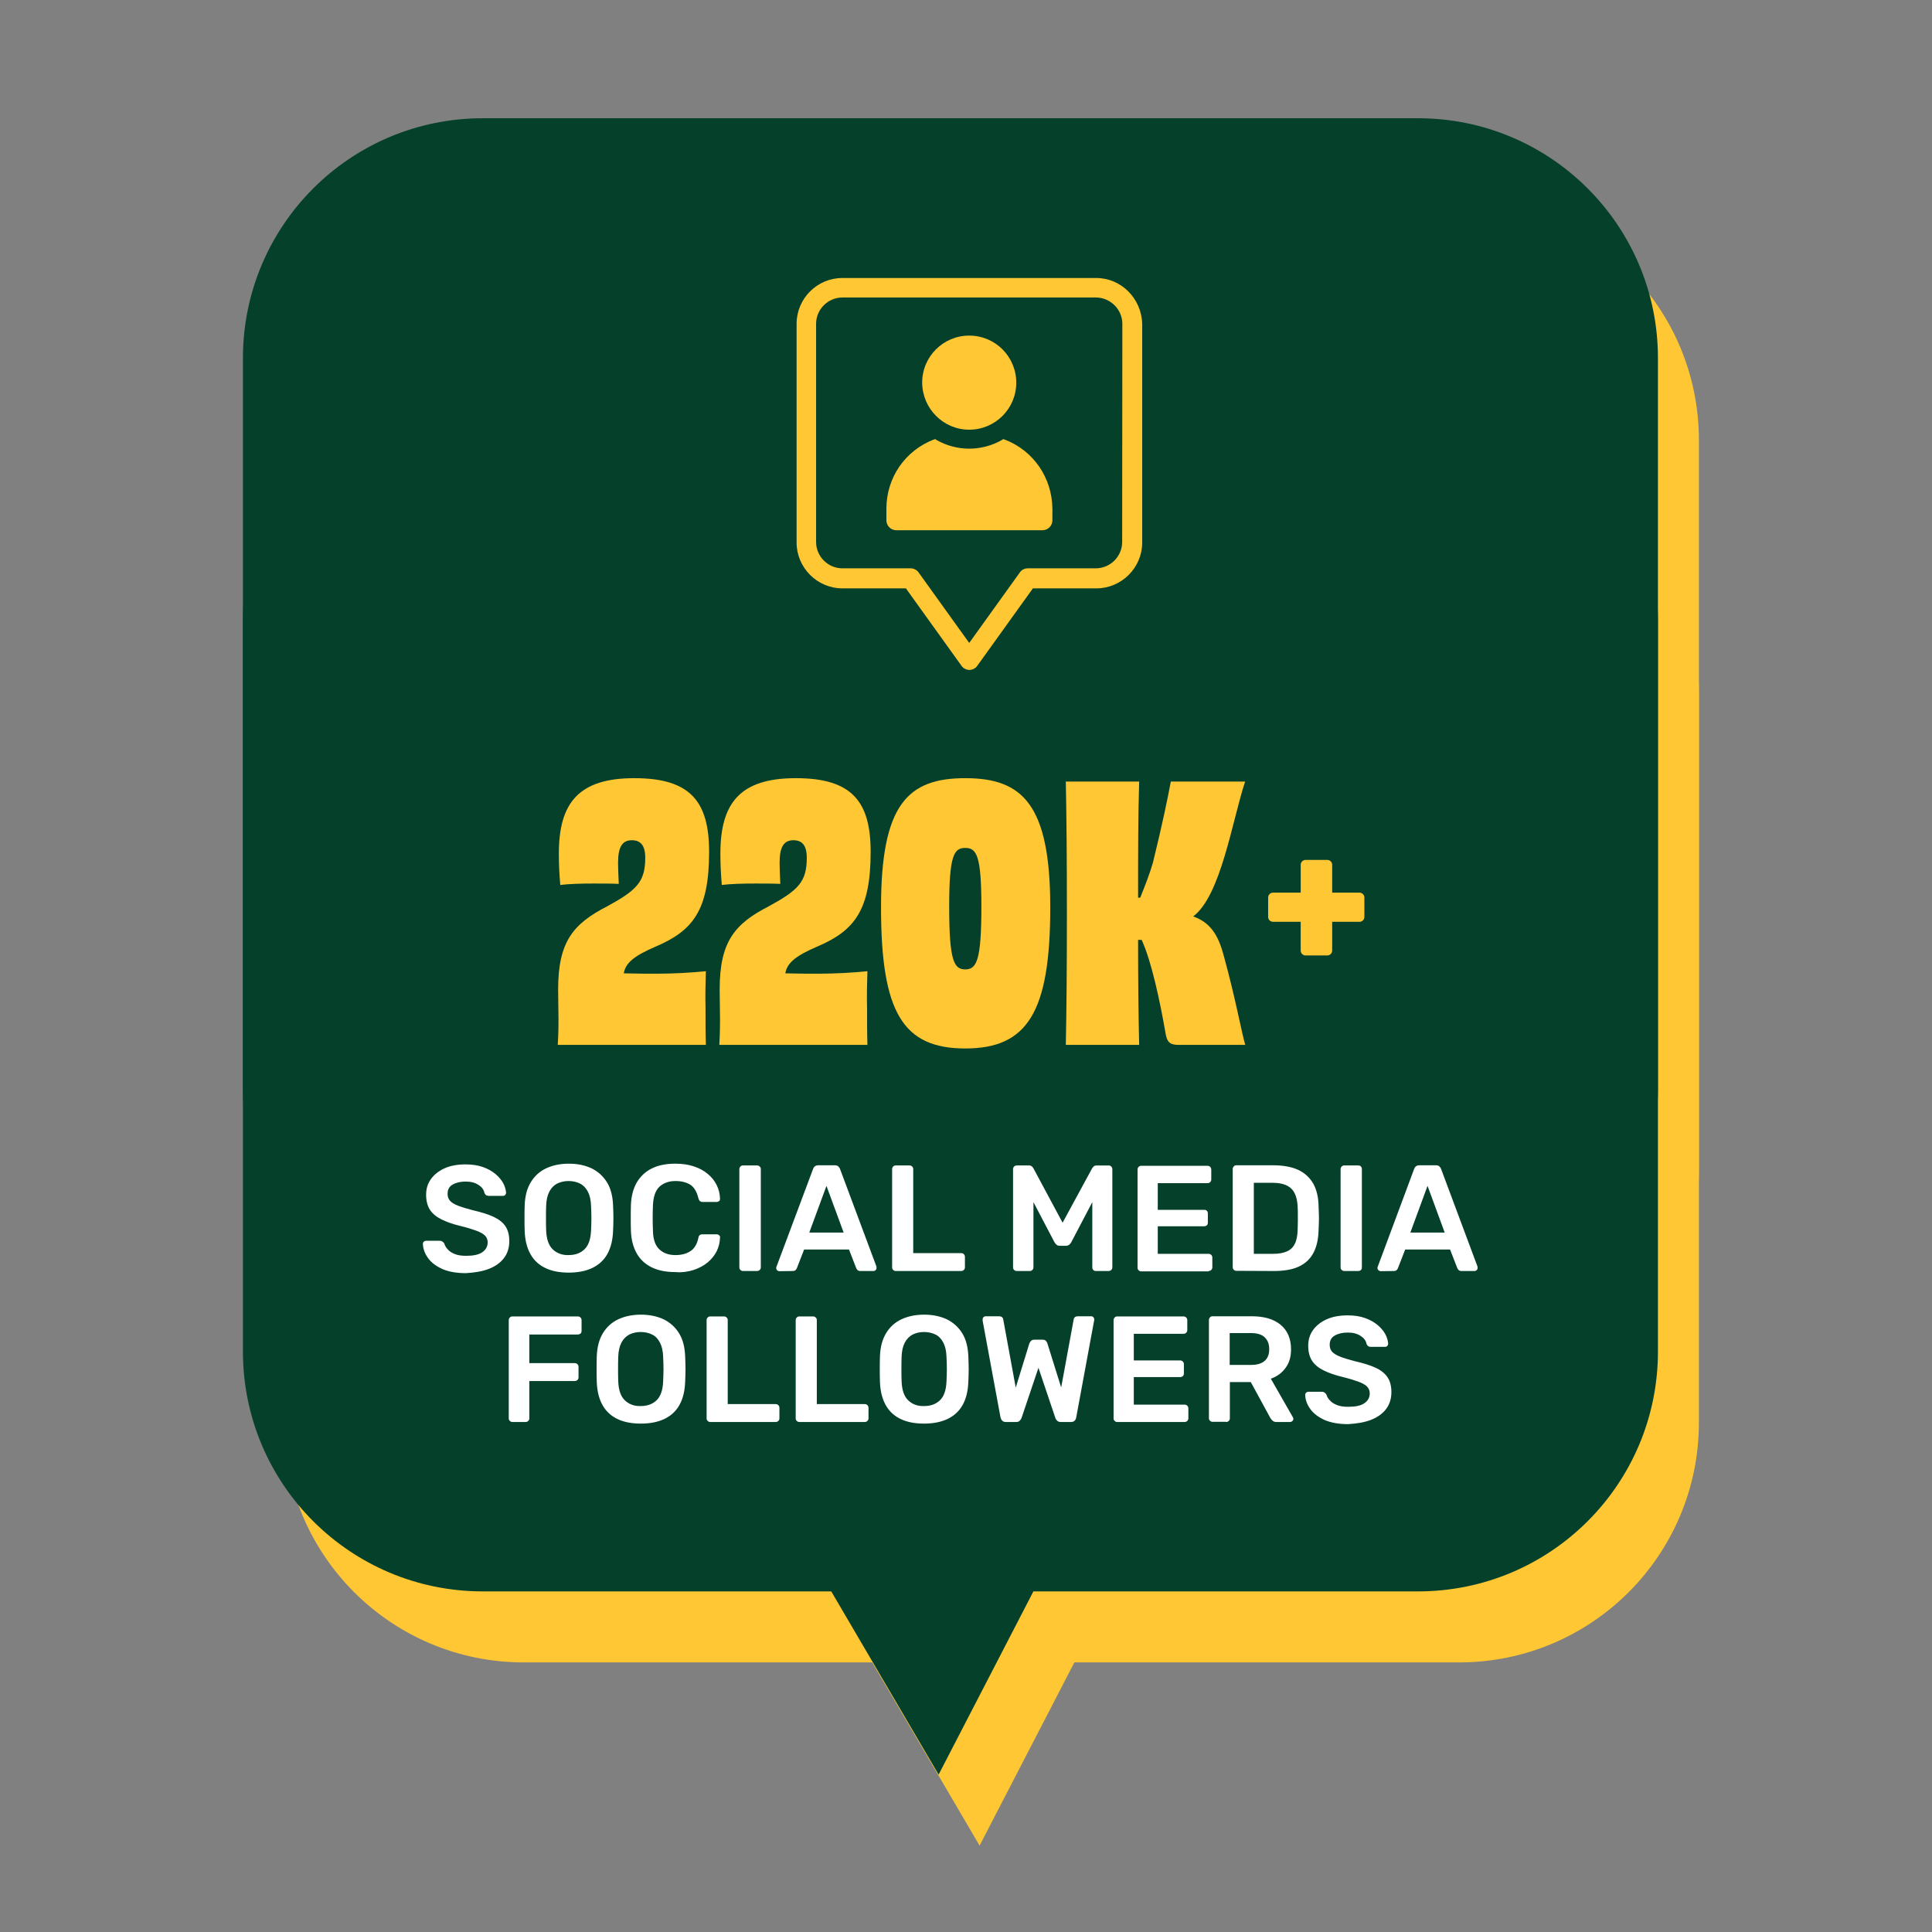
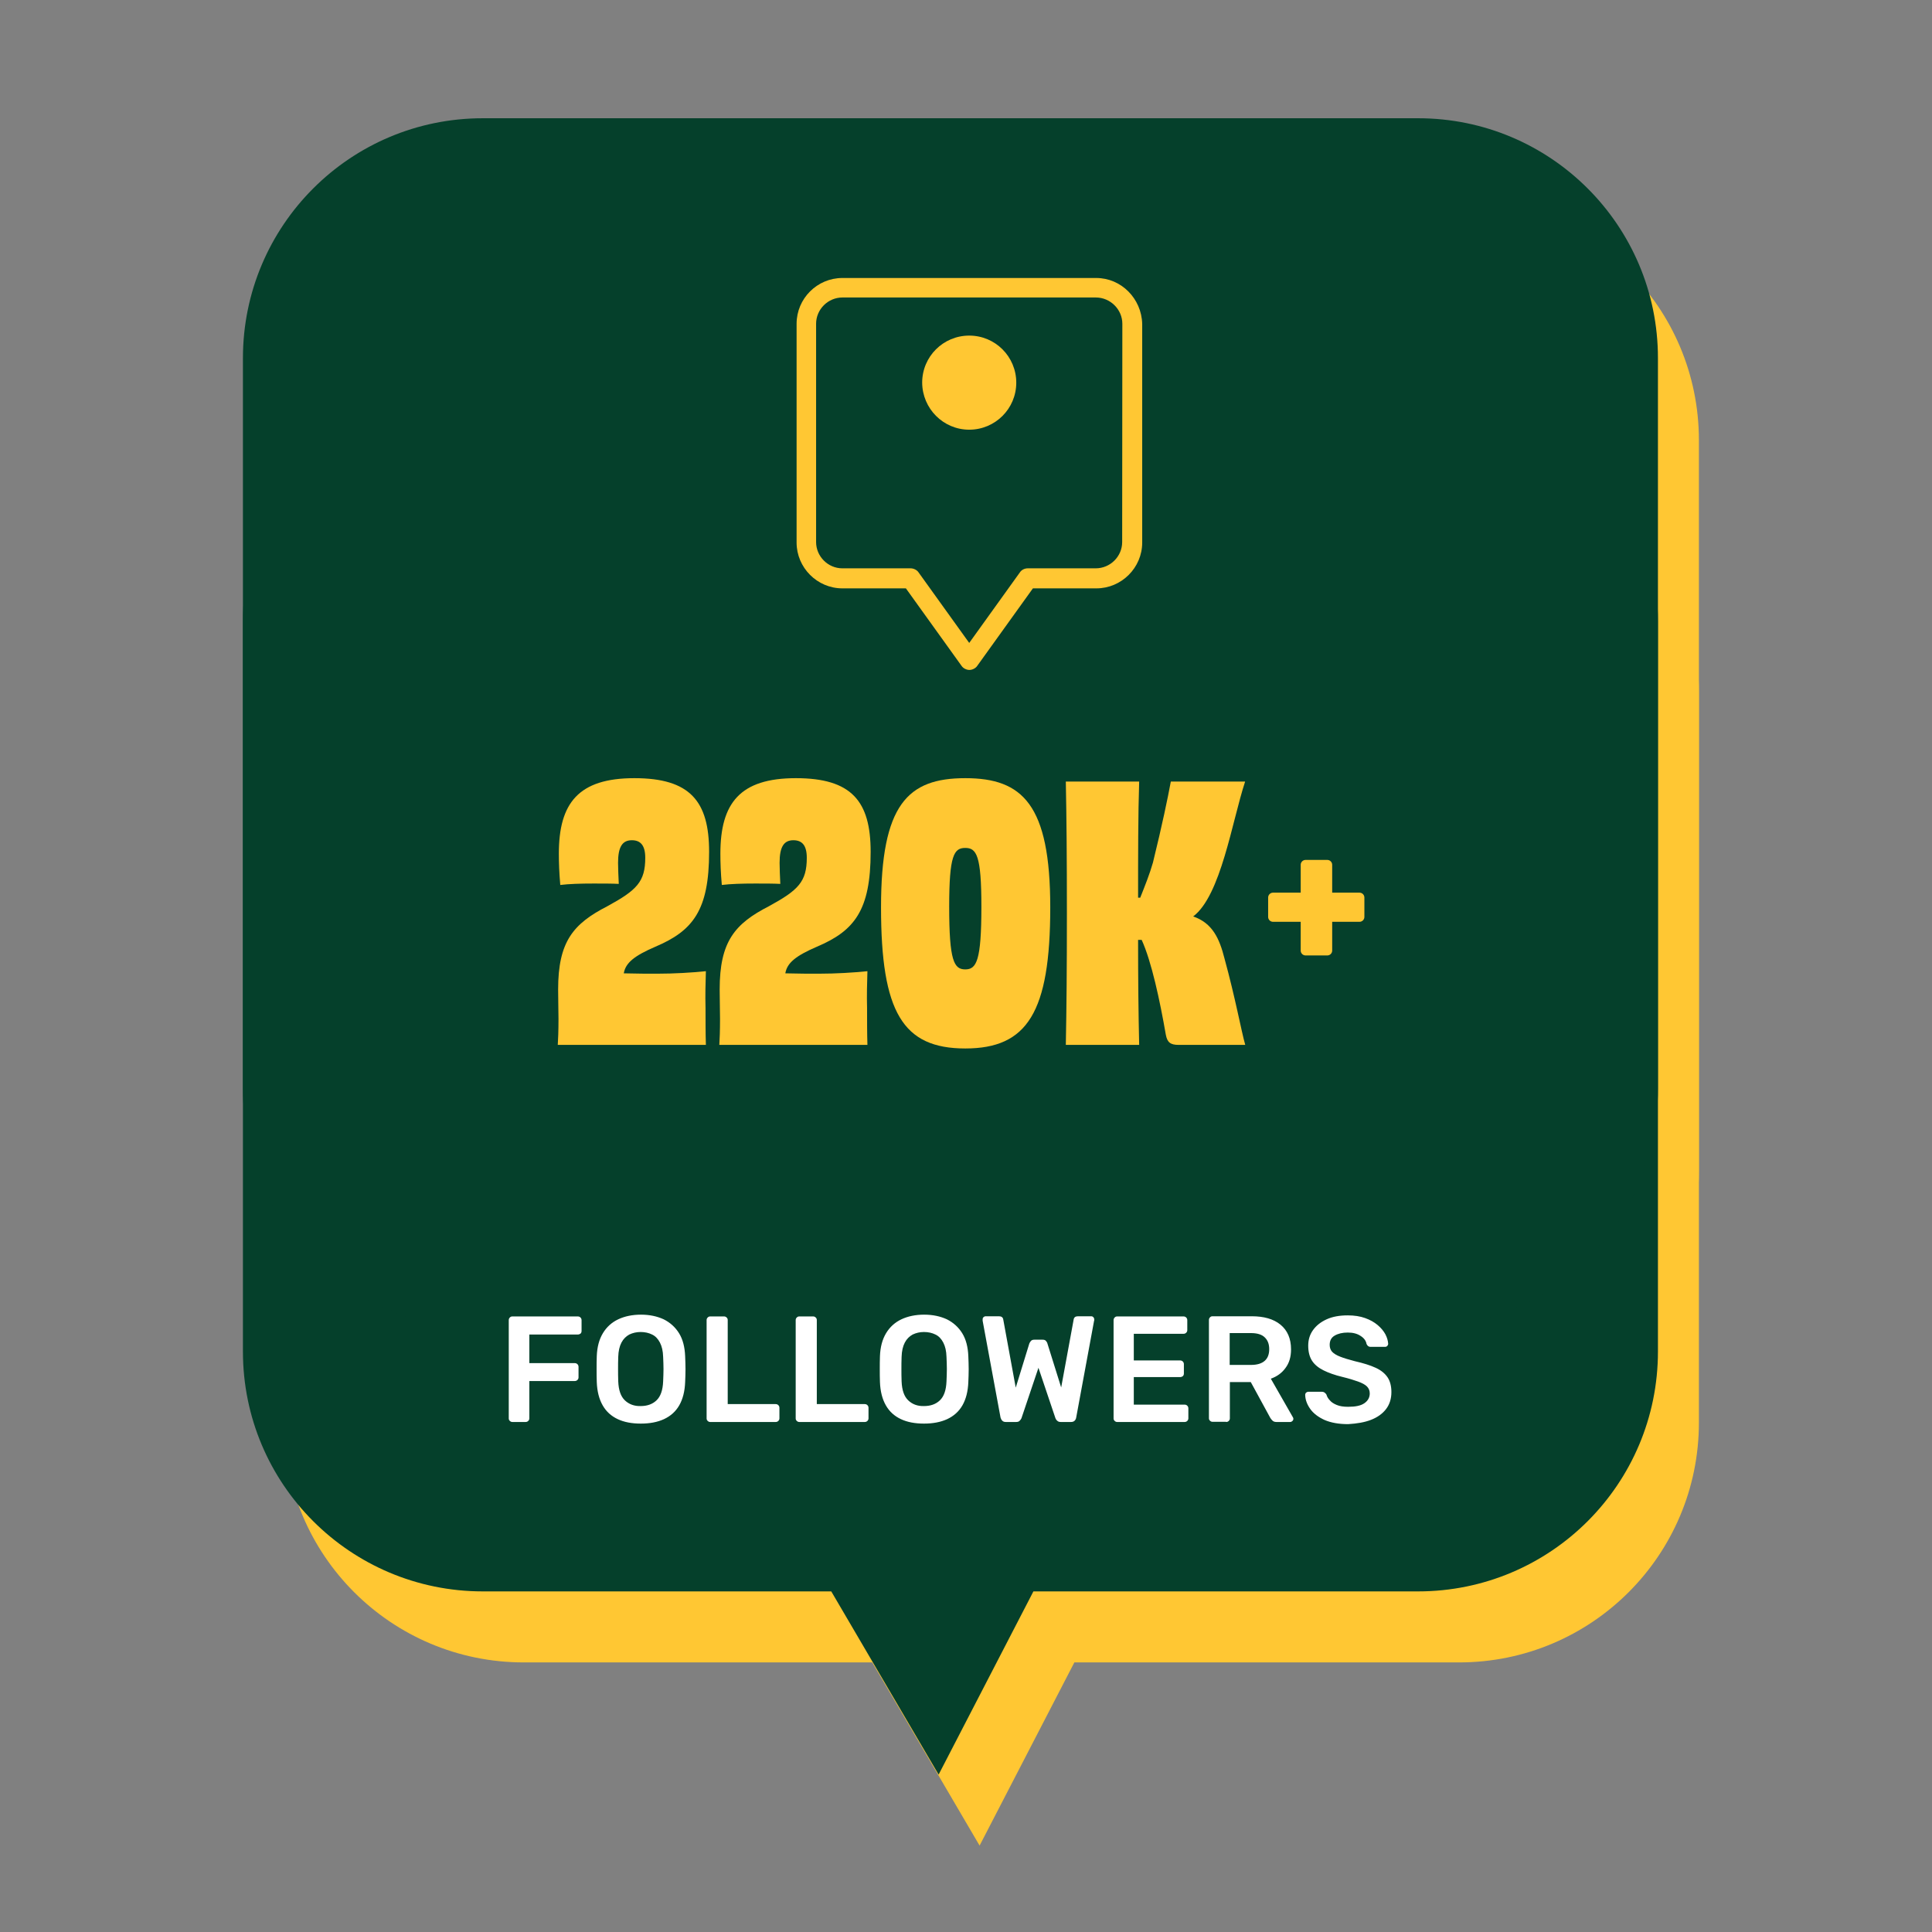
<svg xmlns="http://www.w3.org/2000/svg" id="Layer_1" x="0px" y="0px" viewBox="0 0 1080 1080" style="enable-background:new 0 0 1080 1080;" xml:space="preserve">
  <rect x="0" y="0" width="1080" height="1080" fill="#808080" stroke="none" />
  <style type="text/css">	.st0{fill:#FFC733;}	.st1{fill:#05402B;}	.st2{fill:#FFFFFF;}</style>
  <g>
    <g>
      <path class="st0" d="M547.6,1031.7l80.5-155.6H456.4L547.6,1031.7z M292.8,252.6c-74.1,0-134.1,60-134.1,134.1v408.5   c0,74.1,60,134.1,134.1,134.1h522.8c74.1,0,134.1-60,134.1-134.1V386.7c0-74.1-60-134.1-134.1-134.1H292.8z" />
      <path class="st0" d="M547.6,891.1l80.5-155.6H456.4L547.6,891.1z M292.8,112c-74.1,0-134.1,60-134.1,134.1v408.5   c0,74.1,60,134.1,134.1,134.1h522.8c74.1,0,134.1-60,134.1-134.1V246.1c0-74.1-60-134.1-134.1-134.1H292.8z" />
      <path class="st1" d="M524.7,992l80.5-155.6H433.5L524.7,992z M269.9,212.9c-74.1,0-134.1,60-134.1,134.1v408.5   c0,74.1,60,134.1,134.1,134.1h522.8c74.1,0,134.1-60,134.1-134.1V347c0-74.1-60-134.1-134.1-134.1H269.9z" />
      <path class="st1" d="M524.7,845.3l80.5-155.6H433.5L524.7,845.3z M269.9,66.1c-74.1,0-134.1,60-134.1,134.1v408.5   c0,74.1,60,134.1,134.1,134.1h522.8c74.1,0,134.1-60,134.1-134.1V200.2c0-74.1-60-134.1-134.1-134.1   C792.7,66.1,269.9,66.1,269.9,66.1z" />
      <path class="st2" d="M766.4,793.7c3.6-1.4,6.4-3.4,8.4-6s3-5.8,3-9.5c0-3.3-0.7-6.1-2.1-8.2s-3.6-4-6.7-5.4   c-3-1.4-6.9-2.6-11.7-3.7c-3.4-0.9-6.1-1.7-8.1-2.5c-2.1-0.8-3.5-1.7-4.5-2.7c-0.9-1-1.4-2.3-1.4-3.9c0-2.4,0.9-4.1,2.8-5.2   c1.9-1.1,4.3-1.7,7.3-1.7c2.9,0,5.3,0.6,7.2,1.9c1.9,1.2,3,2.7,3.3,4.5c0.3,0.6,0.6,1,1.1,1.3s0.9,0.3,1.4,0.3h7.8   c0.6,0,1-0.2,1.3-0.5c0.3-0.4,0.5-0.8,0.5-1.2c-0.1-1.7-0.6-3.5-1.6-5.4c-1-1.8-2.4-3.5-4.3-5.1c-1.9-1.6-4.2-2.9-7-3.9   s-6-1.5-9.7-1.5c-4.6,0-8.5,0.7-11.8,2.2s-5.8,3.5-7.6,6s-2.7,5.4-2.7,8.7c0,3.4,0.7,6.2,2.1,8.4s3.6,4,6.4,5.4   c2.8,1.4,6.4,2.7,10.6,3.7c3.7,0.9,6.6,1.8,8.8,2.6s3.9,1.7,4.9,2.7s1.6,2.3,1.6,3.9c0,2.3-1,4.1-3,5.5s-5,2-9.1,2   c-2.5,0-4.6-0.3-6.3-1s-3-1.5-3.9-2.6c-1-1-1.6-2.1-1.9-3.2c-0.3-0.5-0.6-0.8-1-1.1s-0.9-0.5-1.6-0.5h-7.5c-0.5,0-0.9,0.2-1.3,0.5   c-0.3,0.3-0.5,0.8-0.5,1.3c0.1,2.8,1.1,5.4,2.9,7.9c1.8,2.5,4.5,4.5,8,6.1c3.5,1.5,7.9,2.3,13.1,2.3   C758.6,795.8,762.8,795.1,766.4,793.7 M687.4,745.2h11.9c3.5,0,6.1,0.8,7.7,2.4c1.7,1.6,2.5,3.8,2.5,6.6s-0.8,5-2.5,6.5   s-4.2,2.3-7.7,2.3h-11.9V745.2z M685.4,794.9c0.6,0,1.1-0.2,1.5-0.6s0.6-0.9,0.6-1.4v-20.3h11.7l10.9,20c0.3,0.5,0.7,1,1.2,1.5   s1.2,0.8,2.2,0.8h7.7c0.5,0,0.9-0.2,1.2-0.5c0.4-0.3,0.6-0.8,0.6-1.3c0-0.3-0.1-0.6-0.3-0.9l-12.3-21.5c3.4-1.2,6.2-3.2,8.2-6   c2.1-2.8,3.1-6.2,3.1-10.4c0-6-2-10.6-5.9-13.8s-9.3-4.7-16.1-4.7h-21.9c-0.6,0-1,0.2-1.4,0.6s-0.6,0.9-0.6,1.5v54.9   c0,0.6,0.2,1,0.6,1.4s0.9,0.6,1.4,0.6h7.6V794.9z M662.2,794.9c0.6,0,1.1-0.2,1.5-0.6c0.4-0.4,0.6-0.9,0.6-1.4v-5.6   c0-0.6-0.2-1.1-0.6-1.5c-0.4-0.4-0.9-0.6-1.5-0.6h-28.4v-15.4h25.9c0.6,0,1.1-0.2,1.5-0.5c0.4-0.4,0.6-0.9,0.6-1.5v-5.2   c0-0.6-0.2-1.1-0.6-1.5c-0.4-0.4-0.9-0.6-1.5-0.6h-25.9v-14.9h27.8c0.6,0,1.1-0.2,1.5-0.6c0.4-0.4,0.6-0.9,0.6-1.4V738   c0-0.6-0.2-1.1-0.6-1.5s-0.9-0.6-1.5-0.6h-37.1c-0.6,0-1,0.2-1.4,0.6c-0.4,0.4-0.6,0.9-0.6,1.5v54.9c0,0.6,0.2,1,0.6,1.4   c0.4,0.4,0.9,0.6,1.4,0.6H662.2z M568,794.9c0.9,0,1.6-0.2,2-0.7c0.5-0.5,0.8-0.9,1-1.4l9.5-28.2l9.5,28.2c0.2,0.5,0.5,1,1,1.4   c0.5,0.5,1.1,0.7,2,0.7h5.7c0.8,0,1.5-0.2,2-0.7s0.8-1.1,0.9-1.8l10-54.1c0.1-0.2,0.1-0.3,0.1-0.4v-0.3c0-0.5-0.2-0.9-0.5-1.3   c-0.3-0.3-0.7-0.5-1.2-0.5h-7.4c-1.4,0-2.2,0.6-2.4,1.7l-7,38.1l-7.7-24.6c-0.1-0.5-0.4-0.9-0.8-1.4c-0.4-0.5-1-0.7-1.9-0.7h-4.6   c-0.8,0-1.5,0.2-1.9,0.7s-0.7,0.9-0.9,1.4l-7.6,24.7l-7-38.2c-0.2-1.1-1-1.7-2.4-1.7H551c-0.5,0-0.9,0.2-1.2,0.5   c-0.4,0.3-0.5,0.8-0.5,1.3c0,0.1,0,0.1,0,0.3c0,0.1,0,0.3,0,0.4l10,54.1c0.2,0.7,0.5,1.3,1,1.8s1.1,0.7,2,0.7H568z M507.7,782.8   c-2.3-2.2-3.5-5.7-3.7-10.6c-0.1-2.5-0.1-4.8-0.1-6.9c0-2.1,0-4.4,0.1-6.8c0.1-3.3,0.7-5.9,1.8-8c1.1-2.1,2.6-3.5,4.4-4.5   c1.9-0.9,4-1.4,6.3-1.4c2.4,0,4.6,0.5,6.4,1.4c1.9,0.9,3.3,2.4,4.4,4.5c1.1,2.1,1.7,4.7,1.8,8c0.1,2.4,0.2,4.7,0.2,6.8   s-0.1,4.4-0.2,6.9c-0.2,4.9-1.4,8.4-3.7,10.6c-2.3,2.2-5.3,3.2-8.9,3.2C512.9,786.1,510,785,507.7,782.8 M529.5,793.3   c3.6-1.7,6.5-4.2,8.5-7.7s3.1-7.8,3.3-13c0.1-2.4,0.2-4.8,0.2-7.2s-0.1-4.8-0.2-7.3c-0.2-5.1-1.3-9.4-3.4-12.8s-5-6-8.6-7.8   c-3.7-1.7-7.9-2.6-12.7-2.6s-9.1,0.9-12.7,2.6c-3.6,1.7-6.5,4.3-8.6,7.8s-3.2,7.7-3.4,12.8c-0.1,2.5-0.1,4.9-0.1,7.3   s0,4.8,0.1,7.2c0.2,5.2,1.3,9.5,3.3,13s4.8,6,8.4,7.7s7.9,2.5,12.9,2.5C521.5,795.8,525.8,795,529.5,793.3 M483.4,794.9   c0.6,0,1.1-0.2,1.5-0.6c0.4-0.4,0.6-0.9,0.6-1.4V787c0-0.6-0.2-1.1-0.6-1.5s-0.9-0.6-1.5-0.6h-26.8v-47c0-0.6-0.2-1-0.6-1.4   s-0.9-0.6-1.4-0.6h-7.8c-0.6,0-1,0.2-1.4,0.6c-0.4,0.4-0.6,0.9-0.6,1.4v55c0,0.6,0.2,1,0.6,1.4s0.9,0.6,1.4,0.6H483.4z    M433.6,794.9c0.6,0,1.1-0.2,1.5-0.6c0.4-0.4,0.6-0.9,0.6-1.4V787c0-0.6-0.2-1.1-0.6-1.5s-0.9-0.6-1.5-0.6h-26.8v-47   c0-0.6-0.2-1-0.6-1.4s-0.9-0.6-1.4-0.6H397c-0.6,0-1,0.2-1.4,0.6s-0.6,0.9-0.6,1.4v55c0,0.6,0.2,1,0.6,1.4s0.9,0.6,1.4,0.6H433.6z    M349.3,782.8c-2.3-2.2-3.5-5.7-3.7-10.6c-0.1-2.5-0.1-4.8-0.1-6.9c0-2.1,0-4.4,0.1-6.8c0.1-3.3,0.7-5.9,1.8-8s2.6-3.5,4.4-4.5   c1.9-0.9,4-1.4,6.3-1.4c2.4,0,4.6,0.5,6.4,1.4c1.9,0.9,3.3,2.4,4.4,4.5s1.7,4.7,1.8,8c0.1,2.4,0.2,4.7,0.2,6.8s-0.1,4.4-0.2,6.9   c-0.2,4.9-1.4,8.4-3.7,10.6c-2.3,2.2-5.3,3.2-8.9,3.2C354.6,786.1,351.6,785,349.3,782.8 M371.2,793.3c3.6-1.7,6.5-4.2,8.5-7.7   s3.1-7.8,3.3-13c0.1-2.4,0.2-4.8,0.2-7.2s-0.1-4.8-0.2-7.3c-0.2-5.1-1.3-9.4-3.4-12.8s-5-6-8.6-7.8c-3.7-1.7-7.9-2.6-12.7-2.6   s-9.1,0.9-12.7,2.6c-3.6,1.7-6.5,4.3-8.6,7.8s-3.2,7.7-3.4,12.8c-0.1,2.5-0.1,4.9-0.1,7.3s0,4.8,0.1,7.2c0.2,5.2,1.3,9.5,3.3,13   s4.8,6,8.4,7.7s7.9,2.5,12.9,2.5C363.2,795.8,367.5,795,371.2,793.3 M293.8,794.9c0.6,0,1.1-0.2,1.5-0.6s0.6-0.9,0.6-1.4V772h25.4   c0.6,0,1.1-0.2,1.5-0.6c0.4-0.4,0.6-0.9,0.6-1.4v-5.9c0-0.6-0.2-1.1-0.6-1.5s-0.9-0.6-1.5-0.6h-25.4v-16H323   c0.6,0,1.1-0.2,1.5-0.5s0.6-0.9,0.6-1.5v-6c0-0.6-0.2-1.1-0.6-1.5s-0.9-0.6-1.5-0.6h-36.6c-0.6,0-1,0.2-1.4,0.6   c-0.4,0.4-0.6,0.9-0.6,1.5v54.9c0,0.6,0.2,1,0.6,1.4s0.9,0.6,1.4,0.6H293.8z" />
-       <path class="st2" d="M798,662.9l9.6,26.1h-19.2L798,662.9z M779.1,710.5c0.8,0,1.4-0.2,1.7-0.6c0.4-0.4,0.6-0.7,0.7-1.1l4-10.3   h25.1l4,10.3c0.1,0.3,0.4,0.7,0.7,1.1c0.4,0.4,0.9,0.6,1.7,0.6h7.3c0.5,0,0.8-0.2,1.2-0.5c0.3-0.3,0.5-0.8,0.5-1.3   c0-0.2,0-0.5-0.1-0.8l-20.3-54.4c-0.2-0.6-0.6-1.1-1-1.5s-1.1-0.6-1.9-0.6h-9.2c-0.8,0-1.5,0.2-2,0.6s-0.8,0.9-1,1.5L770.2,708   c-0.1,0.3-0.2,0.5-0.2,0.8c0,0.5,0.2,0.9,0.6,1.3c0.4,0.3,0.8,0.5,1.2,0.5L779.1,710.5L779.1,710.5z M759.3,710.5   c0.6,0,1.1-0.2,1.5-0.6c0.4-0.4,0.5-0.9,0.5-1.4v-55c0-0.6-0.2-1-0.5-1.4c-0.4-0.4-0.9-0.6-1.5-0.6h-7.9c-0.6,0-1,0.2-1.4,0.6   c-0.4,0.4-0.6,0.9-0.6,1.4v55c0,0.6,0.2,1,0.6,1.4c0.4,0.4,0.9,0.6,1.4,0.6H759.3z M700.9,661.2h10.5c4.8,0,8.3,1.1,10.5,3.3   s3.3,5.6,3.5,10.2c0.1,1.6,0.1,3.1,0.1,4.3c0,1.3,0,2.5,0,3.8s-0.1,2.7-0.1,4.4c-0.1,3.3-0.5,5.9-1.5,7.9c-0.9,2-2.4,3.5-4.4,4.4   s-4.5,1.4-7.7,1.4h-10.9L700.9,661.2L700.9,661.2z M712.2,710.5c5.6,0,10.3-0.8,13.9-2.5c3.6-1.7,6.3-4.2,8.1-7.6   c1.8-3.4,2.8-7.7,2.9-12.9c0.1-2.4,0.2-4.6,0.2-6.5s-0.1-4.1-0.2-6.6c-0.1-5-1-9.1-2.9-12.6c-1.9-3.4-4.7-6-8.4-7.8   c-3.7-1.7-8.4-2.6-14.1-2.6h-20.6c-0.6,0-1,0.2-1.4,0.6c-0.4,0.4-0.6,0.9-0.6,1.5v54.9c0,0.6,0.2,1,0.6,1.4   c0.4,0.4,0.9,0.6,1.4,0.6L712.2,710.5L712.2,710.5z M675.6,710.5c0.6,0,1.1-0.2,1.5-0.6c0.4-0.4,0.6-0.9,0.6-1.4V703   c0-0.6-0.2-1.1-0.6-1.5c-0.4-0.4-0.9-0.6-1.5-0.6h-28.4v-15.4h25.9c0.6,0,1.1-0.2,1.5-0.5s0.6-0.9,0.6-1.5v-5.2   c0-0.6-0.2-1.1-0.6-1.5c-0.4-0.4-0.9-0.5-1.5-0.5h-25.9v-14.9H675c0.6,0,1.1-0.2,1.5-0.6c0.4-0.4,0.6-0.9,0.6-1.4v-5.6   c0-0.6-0.2-1.1-0.6-1.5c-0.4-0.4-0.9-0.6-1.5-0.6h-37.1c-0.6,0-1,0.2-1.4,0.6c-0.4,0.4-0.6,0.9-0.6,1.5v54.9c0,0.6,0.2,1,0.6,1.4   c0.4,0.4,0.9,0.6,1.4,0.6h37.7V710.5z M575.7,710.5c0.6,0,1-0.2,1.4-0.6c0.4-0.4,0.6-0.9,0.6-1.4V672l11.8,22.5   c0.3,0.5,0.6,0.9,1.1,1.3c0.4,0.4,1,0.6,1.8,0.6h3.5c0.7,0,1.3-0.2,1.8-0.6c0.5-0.4,0.8-0.8,1.1-1.3l11.8-22.5v36.5   c0,0.6,0.2,1,0.5,1.4c0.4,0.4,0.9,0.6,1.5,0.6h7.1c0.6,0,1.1-0.2,1.5-0.6c0.4-0.4,0.6-0.9,0.6-1.4v-54.9c0-0.6-0.2-1.1-0.6-1.5   c-0.4-0.4-0.9-0.6-1.5-0.6h-6.6c-0.8,0-1.4,0.2-1.8,0.6c-0.4,0.4-0.6,0.8-0.8,1L594,683.5l-16.3-30.4c-0.1-0.2-0.4-0.6-0.8-1   c-0.4-0.4-1-0.6-1.8-0.6h-6.7c-0.6,0-1.1,0.2-1.5,0.6c-0.4,0.4-0.6,0.9-0.6,1.5v54.9c0,0.6,0.2,1,0.6,1.4c0.4,0.4,0.9,0.6,1.5,0.6   H575.7z M537.3,710.5c0.6,0,1.1-0.2,1.5-0.6c0.4-0.4,0.6-0.9,0.6-1.4v-5.9c0-0.6-0.2-1.1-0.6-1.5c-0.4-0.4-0.9-0.6-1.5-0.6h-26.8   v-47c0-0.6-0.2-1-0.6-1.4s-0.9-0.6-1.4-0.6h-7.8c-0.6,0-1,0.2-1.4,0.6c-0.4,0.4-0.6,0.9-0.6,1.4v55c0,0.6,0.2,1,0.6,1.4   s0.9,0.6,1.4,0.6H537.3z M462,662.9l9.6,26.1h-19.2L462,662.9z M443.1,710.5c0.8,0,1.4-0.2,1.7-0.6c0.4-0.4,0.6-0.7,0.7-1.1   l4-10.3h25.1l4,10.3c0.1,0.3,0.3,0.7,0.7,1.1c0.4,0.4,0.9,0.6,1.7,0.6h7.3c0.5,0,0.8-0.2,1.2-0.5c0.3-0.3,0.5-0.8,0.5-1.3   c0-0.2,0-0.5-0.1-0.8l-20.3-54.4c-0.2-0.6-0.6-1.1-1-1.5c-0.5-0.4-1.1-0.6-1.9-0.6h-9.2c-0.8,0-1.5,0.2-2,0.6s-0.8,0.9-1,1.5   L434.1,708c-0.1,0.3-0.2,0.5-0.2,0.8c0,0.5,0.2,0.9,0.5,1.3c0.4,0.3,0.8,0.5,1.2,0.5L443.1,710.5L443.1,710.5z M423.2,710.5   c0.6,0,1.1-0.2,1.5-0.6c0.4-0.4,0.6-0.9,0.6-1.4v-55c0-0.6-0.2-1-0.6-1.4s-0.9-0.6-1.5-0.6h-7.9c-0.6,0-1,0.2-1.4,0.6   c-0.4,0.4-0.6,0.9-0.6,1.4v55c0,0.6,0.2,1,0.6,1.4s0.9,0.6,1.4,0.6H423.2z M387.8,709.9c3-1,5.6-2.4,7.8-4.2   c2.1-1.8,3.8-3.8,5-6.2s1.8-4.9,1.9-7.7c0.1-0.5-0.1-0.9-0.5-1.3c-0.4-0.3-0.8-0.5-1.3-0.5h-8c-0.6,0-1.1,0.1-1.5,0.4   c-0.4,0.3-0.7,0.8-0.8,1.6c-0.8,3.7-2.4,6.2-4.6,7.5c-2.2,1.4-5,2.1-8.2,2.1c-3.8,0-6.8-1.1-9-3.2c-2.3-2.1-3.5-5.6-3.6-10.4   c-0.2-4.8-0.2-9.6,0-14.2c0.2-4.8,1.4-8.3,3.6-10.4c2.3-2.1,5.3-3.2,9-3.2c3.3,0,6,0.7,8.2,2c2.2,1.4,3.7,3.9,4.6,7.6   c0.2,0.7,0.5,1.3,0.8,1.6c0.4,0.3,0.9,0.5,1.5,0.5h8c0.5,0,0.9-0.2,1.3-0.5s0.5-0.8,0.5-1.3c-0.1-2.8-0.7-5.3-1.9-7.7   c-1.2-2.4-2.8-4.4-5-6.2c-2.1-1.8-4.7-3.2-7.8-4.2c-3-1-6.5-1.5-10.3-1.5c-5.2,0-9.6,0.9-13.2,2.7s-6.4,4.5-8.4,7.9   c-1.9,3.4-3,7.5-3.2,12.2c-0.1,2.4-0.1,5-0.1,7.6s0,5.1,0.1,7.4c0.2,4.8,1.3,8.9,3.2,12.3c1.9,3.4,4.7,6,8.3,7.8   c3.6,1.8,8.1,2.7,13.3,2.7C381.3,711.4,384.7,710.9,387.8,709.9 M309,698.4c-2.3-2.2-3.5-5.7-3.7-10.6c-0.1-2.5-0.1-4.8-0.1-6.9   c0-2.1,0-4.4,0.1-6.8c0.1-3.3,0.7-5.9,1.8-8c1.1-2.1,2.6-3.6,4.4-4.5c1.9-0.9,4-1.4,6.3-1.4c2.4,0,4.6,0.5,6.4,1.4   s3.3,2.4,4.4,4.5s1.7,4.7,1.8,8c0.1,2.4,0.2,4.7,0.2,6.8s-0.1,4.4-0.2,6.9c-0.2,4.9-1.4,8.4-3.7,10.6c-2.3,2.2-5.3,3.2-8.9,3.2   C314.3,701.7,311.3,700.6,309,698.4 M330.9,708.9c3.6-1.7,6.5-4.2,8.5-7.7s3.1-7.8,3.3-13c0.1-2.4,0.2-4.8,0.2-7.2   s-0.1-4.8-0.2-7.3c-0.2-5.1-1.3-9.4-3.4-12.8c-2.1-3.4-5-6-8.6-7.8c-3.7-1.7-7.9-2.6-12.7-2.6c-4.8,0-9.1,0.9-12.7,2.6   c-3.6,1.7-6.5,4.3-8.6,7.8c-2.1,3.4-3.2,7.7-3.4,12.8c-0.1,2.5-0.1,4.9-0.1,7.3c0,2.4,0,4.8,0.1,7.2c0.2,5.2,1.3,9.5,3.3,13   s4.8,6,8.4,7.7s7.9,2.5,12.9,2.5S327.2,710.6,330.9,708.9 M273.3,709.3c3.6-1.4,6.4-3.4,8.4-6s3-5.8,3-9.5c0-3.3-0.7-6.1-2.1-8.2   c-1.4-2.2-3.6-3.9-6.7-5.4c-3-1.4-6.9-2.6-11.7-3.7c-3.4-0.9-6.1-1.7-8.1-2.5c-2.1-0.8-3.6-1.7-4.5-2.7s-1.4-2.3-1.4-3.9   c0-2.4,0.9-4.1,2.8-5.2c1.9-1.1,4.3-1.7,7.3-1.7c2.9,0,5.3,0.6,7.2,1.9c1.9,1.2,3,2.7,3.3,4.5c0.3,0.6,0.6,1,1.1,1.3   c0.5,0.2,0.9,0.3,1.4,0.3h7.8c0.6,0,1-0.2,1.3-0.5c0.3-0.4,0.5-0.8,0.5-1.2c-0.1-1.7-0.6-3.5-1.6-5.4c-1-1.8-2.4-3.5-4.3-5.1   s-4.2-2.9-7-3.9s-6-1.5-9.7-1.5c-4.6,0-8.5,0.7-11.8,2.2s-5.8,3.5-7.6,6s-2.7,5.4-2.7,8.7c0,3.4,0.7,6.2,2.1,8.4   c1.4,2.2,3.6,4,6.4,5.4c2.8,1.4,6.4,2.7,10.6,3.7c3.7,0.9,6.6,1.8,8.8,2.6c2.2,0.8,3.9,1.7,4.9,2.7c1.1,1,1.6,2.3,1.6,3.9   c0,2.3-1,4.1-3,5.5s-5,2-9.1,2c-2.5,0-4.6-0.3-6.3-1s-3-1.5-3.9-2.6c-1-1-1.6-2.1-1.9-3.2c-0.3-0.5-0.6-0.8-1-1.1   s-0.9-0.5-1.7-0.5h-7.5c-0.5,0-0.9,0.2-1.3,0.5s-0.5,0.8-0.5,1.3c0.1,2.8,1.1,5.4,2.9,7.9c1.8,2.5,4.5,4.5,8,6.1   c3.5,1.5,7.9,2.3,13.1,2.3C265.5,711.4,269.7,710.7,273.3,709.3" />
      <path class="st0" d="M742,534.1c0.7,0,1.4-0.3,1.9-0.8s0.8-1.2,0.8-1.9v-16.1H760c0.7,0,1.4-0.3,1.9-0.8s0.8-1.2,0.8-1.9v-10.9   c0-0.7-0.3-1.4-0.8-1.9s-1.2-0.8-1.9-0.8h-15.3v-15.6c0-0.7-0.3-1.4-0.8-1.9s-1.2-0.8-1.9-0.8h-12.2c-0.7,0-1.4,0.3-1.9,0.8   s-0.8,1.2-0.8,1.9V499h-15.5c-0.7,0-1.4,0.3-1.9,0.8s-0.8,1.2-0.8,1.9v10.9c0,0.7,0.3,1.4,0.8,1.9s1.2,0.8,1.9,0.8h15.5v16.1   c0,0.7,0.3,1.4,0.8,1.9s1.2,0.8,1.9,0.8H742z" />
      <path class="st0" d="M541.8,240.2c14.5,0,26.3-11.7,26.3-26.3c0-14.5-11.7-26.3-26.3-26.3c-14.5,0-26.3,11.7-26.3,26.3   C515.6,228.4,527.3,240.2,541.8,240.2" />
-       <path class="st0" d="M561.6,245.7l-0.9-0.2L560,246c-11.3,6.4-25.1,6.4-36.4,0l-0.7-0.5l-0.9,0.2c-16.1,6.2-26.5,21.4-26.5,38.7   v6.5c0,3,2.5,5.5,5.5,5.5h81.8c3,0,5.5-2.5,5.5-5.5v-6.5C588.1,267.1,577.8,251.9,561.6,245.7" />
      <path class="st0" d="M627.3,303c0,8.1-6.7,14.7-14.8,14.7h-38c-1.8,0-3.5,0.9-4.4,2.3l-28.3,39.4L513.5,320   c-0.9-1.4-2.8-2.3-4.4-2.3h-38.2c-8.1,0-14.7-6.7-14.7-14.7V181c0-8.1,6.7-14.7,14.7-14.7h141.7c8.1,0,14.8,6.7,14.8,14.7   L627.3,303L627.3,303z M612.8,155.4H470.9c-14.1,0-25.6,11.5-25.6,25.6v122.3c0,14,11.5,25.6,25.6,25.6h35.5l31.1,43.3   c0.9,1.4,2.8,2.3,4.4,2.3c1.6,0,3.5-0.9,4.4-2.3l31.1-43.3h35.5c14,0,25.6-11.5,25.6-25.6V181   C638.1,166.9,626.8,155.4,612.8,155.4" />
    </g>
  </g>
  <g>
    <g>
      <path class="st0" d="M-583.5,1030l80.6-155.7h-171.8L-583.5,1030z M-838.5,250c-74.1,0-134.2,60.1-134.2,134.2v409   c0,74.1,60.1,134.2,134.2,134.2h523.4c74.1,0,134.3-60.1,134.3-134.2v-409c0-74.1-60.1-134.2-134.3-134.2L-838.5,250L-838.5,250z" />
      <path class="st0" d="M-583.5,889.2l80.6-155.7h-171.8L-583.5,889.2z M-838.5,109.2c-74.1,0-134.2,60.1-134.2,134.2v409   c0,74.1,60.1,134.2,134.2,134.2h523.4c74.1,0,134.3-60.1,134.3-134.2v-409c0-74.1-60.1-134.2-134.3-134.2L-838.5,109.2   L-838.5,109.2z" />
-       <path class="st1" d="M-606.4,990.2l80.6-155.7h-171.8L-606.4,990.2z M-861.5,210.2c-74.1,0-134.2,60.1-134.2,134.2v409   c0,74.1,60.1,134.2,134.2,134.2h523.4c74.1,0,134.3-60.1,134.3-134.2v-409c0-74.1-60.1-134.2-134.3-134.2L-861.5,210.2   L-861.5,210.2z" />
      <path class="st1" d="M-606.4,843.3l80.6-155.7h-171.8L-606.4,843.3z M-861.5,63.3c-74.1,0-134.2,60.1-134.2,134.2v409   c0,74.1,60.1,134.2,134.2,134.2h523.4c74.1,0,134.3-60.1,134.3-134.2v-409c0-74.1-60.1-134.2-134.3-134.2   C-338.1,63.3-861.5,63.3-861.5,63.3z" />
-       <path class="st0" d="M-545.8,493.2c-1.1-0.6-2-1.7-2.6-3c-0.6-1.4-1.1-3.1-1.5-5.2c-0.3-2.1-0.5-4.7-0.5-7.7s0.2-5.4,0.6-7.3   c0.4-1.9,0.9-3.5,1.6-4.7c0.6-1.3,1.5-2.2,2.6-2.8c1.1-0.6,2.4-0.9,4-0.9c1.4,0,2.6,0.3,3.7,0.9c1,0.6,1.9,1.5,2.6,2.8   c0.7,1.3,1.2,2.9,1.5,4.7c0.3,1.9,0.5,4.3,0.5,7.3s-0.2,5.5-0.5,7.7c-0.3,2.1-0.8,3.9-1.5,5.2c-0.6,1.4-1.5,2.4-2.6,3s-2.4,1-4,1   S-544.7,493.9-545.8,493.2 M-498.9,454.1c-1.5-5-4.1-9-7.8-12.2c-3.7-3.2-8.3-5.5-13.9-7.1c-5.6-1.5-12.6-2.3-21-2.3   c-8.5,0-15.7,0.7-21.5,2.2s-10.4,3.8-13.9,7.1c-3.4,3.2-6,7.3-7.6,12.3s-2.4,10.7-2.4,17.2c0,6,0.4,11,1.3,15.2   c0.8,4.2,2.3,7.8,4.3,10.7c2,2.9,4.7,5.2,8,6.9c2.7,1.3,6,2.3,9.9,2.9s8,1.1,12.4,1.4l-13.2-5.8v9.1l13.2-4.8   c-3,0.1-5.8,0.3-8.5,0.6c-2.7,0.3-5.2,0.6-7.5,1.1s-4.2,1.1-5.9,1.8c-3.6,1.4-6.5,3.4-8.5,6c-2.1,2.6-3.5,5.9-4.4,9.8   c-0.8,3.9-1.3,8.6-1.3,14.1c0,7.1,0.8,13.3,2.5,18.5s4.3,9.6,7.9,13c3.5,3.4,8.2,6,14.1,7.8c5.8,1.8,12.9,2.7,21.1,2.7   c8.3,0,15.2-0.9,20.9-2.7s10.3-4.4,14-7.8c3.6-3.4,6.2-7.7,7.9-12.9c1.6-5.2,2.4-11.3,2.4-18.4c0-5.4-0.4-10.1-1.1-14.1   c-0.7-3.9-2.1-7.2-4.1-9.9c-2-2.6-4.9-4.7-8.8-6.1c-1.5-0.8-3.5-1.3-5.8-1.6c-2.3-0.3-4.8-0.7-7.6-1.1c-2.7-0.4-5.6-0.6-8.7-0.8   l13,4.8v-9.1l-13,5.8c4.4-0.3,8.5-0.7,12.4-1.4c3.9-0.6,7.2-1.6,9.9-2.9c3.5-1.8,6.2-4.1,8.1-6.9s3.3-6.3,4.2-10.7   c0.8-4.3,1.3-9.3,1.3-15C-496.7,464.9-497.4,459.1-498.9,454.1 M-546,551.1c-1.1-0.5-2-1.3-2.7-2.6s-1.2-3-1.5-5.1   s-0.5-4.6-0.5-7.3c0-3.1,0.2-5.7,0.5-7.8s0.8-3.8,1.5-5s1.7-2.1,2.8-2.6c1.2-0.5,2.5-0.8,4.1-0.8c1.7,0,3.1,0.3,4.2,0.8   c1.1,0.5,2,1.4,2.7,2.6c0.7,1.2,1.2,2.9,1.6,5c0.3,2.1,0.5,4.7,0.5,7.8c0,2.7-0.1,5.1-0.4,7.3c-0.3,2.1-0.8,3.8-1.5,5.1   s-1.7,2.2-2.8,2.6c-1.2,0.5-2.6,0.7-4.3,0.7S-544.9,551.5-546,551.1 M-627.9,538.6c-3,3.9-4.5,10-4.5,18.2   c0,8.4,1.5,14.6,4.4,18.7c2.9,4.1,7.5,6.1,13.7,6.1c5.9,0,10.4-2,13.4-6.1s4.5-10.3,4.5-18.7c0-8.3-1.5-14.4-4.6-18.2   c-3-3.9-7.5-5.8-13.3-5.8C-620.4,532.8-624.9,534.7-627.9,538.6 M-641.1,510.7c-1-4.5-2.6-8.2-4.8-11.1c-2.2-2.8-5.2-5-9-6.6   c-3.8-1.5-8.6-2.3-14.4-2.3c-4.9,0-9.1,0.8-12.5,2.3s-6.1,4-8,7.3s-3.4,7.5-4.3,12.7l4.3-10.3l-3.7-1.2v10.9   c0.5-3.2,0.9-6.1,1.2-8.7s0.5-5.2,0.6-8c0.1-2.7,0.3-5.5,0.4-8.5c-0.1-4.1,0-7.6,0.5-10.5c0.5-2.8,1.1-5.1,1.9-6.8   c0.8-1.7,1.9-2.9,3.1-3.7c1.2-0.8,2.6-1.2,4-1.2c1.8,0,3.3,0.5,4.5,1.6c1.2,1,2,2.6,2.5,4.6s0.8,4.6,0.8,7.7v1.5v1.8   c0,0.6-0.1,1.2-0.2,1.5c1.3-0.1,2.8-0.2,4.7-0.3c1.8-0.1,3.8-0.1,5.9-0.1h6.1c3.4,0,6.6,0,9.7,0.1c3.1,0.1,5.7,0.2,7.9,0.3   c0.1-1.8,0.2-3.6,0.2-5.4V473c0-5.8-0.5-10.9-1.4-15.3s-2.4-8.2-4.4-11.4c-2-3.2-4.7-5.8-8-7.8s-7.3-3.5-12-4.5   s-10.2-1.5-16.4-1.5c-7.6,0-14.1,0.8-19.5,2.3s-9.8,4-13.4,7.4c-3.6,3.4-6.3,7.8-8.3,13.5c-2,5.6-3.4,12.5-4.3,20.5   c-0.8,8.1-1.3,17.7-1.3,28.8c0,14.7,0.8,27.1,2.3,37c1.6,10,4.1,17.8,7.7,23.6c3.6,5.8,8.3,9.9,14.2,12.4s13.1,3.8,21.8,3.8   c7.9,0,14.6-0.9,20.1-2.8c5.5-1.9,10-5,13.5-9.3s6-9.9,7.5-16.8c1.5-6.9,2.2-15.4,2.2-25.8C-639.6,520.7-640.1,515.2-641.1,510.7    M-678.1,513.5c1.1,1,1.9,2.7,2.4,5.2s0.8,6.1,0.8,10.8c0,5-0.2,9.1-0.7,12.3s-1.3,5.4-2.5,6.6c-1.2,1.2-2.8,1.8-4.6,1.8   c-1.6,0-2.8-0.3-3.8-1.1c-1-0.7-1.8-1.9-2.5-3.5s-1.2-3.8-1.6-6.5c-0.3-2.7-0.5-6.1-0.5-10.1c0-4.5,0.3-8,1-10.4   c0.6-2.4,1.6-4.1,2.9-5.1c1.3-1,2.8-1.5,4.6-1.5S-679.2,512.5-678.1,513.5" />
+       <path class="st0" d="M-545.8,493.2c-1.1-0.6-2-1.7-2.6-3c-0.6-1.4-1.1-3.1-1.5-5.2c-0.3-2.1-0.5-4.7-0.5-7.7s0.2-5.4,0.6-7.3   c0.4-1.9,0.9-3.5,1.6-4.7c0.6-1.3,1.5-2.2,2.6-2.8c1.1-0.6,2.4-0.9,4-0.9c1.4,0,2.6,0.3,3.7,0.9c0.7,1.3,1.2,2.9,1.5,4.7c0.3,1.9,0.5,4.3,0.5,7.3s-0.2,5.5-0.5,7.7c-0.3,2.1-0.8,3.9-1.5,5.2c-0.6,1.4-1.5,2.4-2.6,3s-2.4,1-4,1   S-544.7,493.9-545.8,493.2 M-498.9,454.1c-1.5-5-4.1-9-7.8-12.2c-3.7-3.2-8.3-5.5-13.9-7.1c-5.6-1.5-12.6-2.3-21-2.3   c-8.5,0-15.7,0.7-21.5,2.2s-10.4,3.8-13.9,7.1c-3.4,3.2-6,7.3-7.6,12.3s-2.4,10.7-2.4,17.2c0,6,0.4,11,1.3,15.2   c0.8,4.2,2.3,7.8,4.3,10.7c2,2.9,4.7,5.2,8,6.9c2.7,1.3,6,2.3,9.9,2.9s8,1.1,12.4,1.4l-13.2-5.8v9.1l13.2-4.8   c-3,0.1-5.8,0.3-8.5,0.6c-2.7,0.3-5.2,0.6-7.5,1.1s-4.2,1.1-5.9,1.8c-3.6,1.4-6.5,3.4-8.5,6c-2.1,2.6-3.5,5.9-4.4,9.8   c-0.8,3.9-1.3,8.6-1.3,14.1c0,7.1,0.8,13.3,2.5,18.5s4.3,9.6,7.9,13c3.5,3.4,8.2,6,14.1,7.8c5.8,1.8,12.9,2.7,21.1,2.7   c8.3,0,15.2-0.9,20.9-2.7s10.3-4.4,14-7.8c3.6-3.4,6.2-7.7,7.9-12.9c1.6-5.2,2.4-11.3,2.4-18.4c0-5.4-0.4-10.1-1.1-14.1   c-0.7-3.9-2.1-7.2-4.1-9.9c-2-2.6-4.9-4.7-8.8-6.1c-1.5-0.8-3.5-1.3-5.8-1.6c-2.3-0.3-4.8-0.7-7.6-1.1c-2.7-0.4-5.6-0.6-8.7-0.8   l13,4.8v-9.1l-13,5.8c4.4-0.3,8.5-0.7,12.4-1.4c3.9-0.6,7.2-1.6,9.9-2.9c3.5-1.8,6.2-4.1,8.1-6.9s3.3-6.3,4.2-10.7   c0.8-4.3,1.3-9.3,1.3-15C-496.7,464.9-497.4,459.1-498.9,454.1 M-546,551.1c-1.1-0.5-2-1.3-2.7-2.6s-1.2-3-1.5-5.1   s-0.5-4.6-0.5-7.3c0-3.1,0.2-5.7,0.5-7.8s0.8-3.8,1.5-5s1.7-2.1,2.8-2.6c1.2-0.5,2.5-0.8,4.1-0.8c1.7,0,3.1,0.3,4.2,0.8   c1.1,0.5,2,1.4,2.7,2.6c0.7,1.2,1.2,2.9,1.6,5c0.3,2.1,0.5,4.7,0.5,7.8c0,2.7-0.1,5.1-0.4,7.3c-0.3,2.1-0.8,3.8-1.5,5.1   s-1.7,2.2-2.8,2.6c-1.2,0.5-2.6,0.7-4.3,0.7S-544.9,551.5-546,551.1 M-627.9,538.6c-3,3.9-4.5,10-4.5,18.2   c0,8.4,1.5,14.6,4.4,18.7c2.9,4.1,7.5,6.1,13.7,6.1c5.9,0,10.4-2,13.4-6.1s4.5-10.3,4.5-18.7c0-8.3-1.5-14.4-4.6-18.2   c-3-3.9-7.5-5.8-13.3-5.8C-620.4,532.8-624.9,534.7-627.9,538.6 M-641.1,510.7c-1-4.5-2.6-8.2-4.8-11.1c-2.2-2.8-5.2-5-9-6.6   c-3.8-1.5-8.6-2.3-14.4-2.3c-4.9,0-9.1,0.8-12.5,2.3s-6.1,4-8,7.3s-3.4,7.5-4.3,12.7l4.3-10.3l-3.7-1.2v10.9   c0.5-3.2,0.9-6.1,1.2-8.7s0.5-5.2,0.6-8c0.1-2.7,0.3-5.5,0.4-8.5c-0.1-4.1,0-7.6,0.5-10.5c0.5-2.8,1.1-5.1,1.9-6.8   c0.8-1.7,1.9-2.9,3.1-3.7c1.2-0.8,2.6-1.2,4-1.2c1.8,0,3.3,0.5,4.5,1.6c1.2,1,2,2.6,2.5,4.6s0.8,4.6,0.8,7.7v1.5v1.8   c0,0.6-0.1,1.2-0.2,1.5c1.3-0.1,2.8-0.2,4.7-0.3c1.8-0.1,3.8-0.1,5.9-0.1h6.1c3.4,0,6.6,0,9.7,0.1c3.1,0.1,5.7,0.2,7.9,0.3   c0.1-1.8,0.2-3.6,0.2-5.4V473c0-5.8-0.5-10.9-1.4-15.3s-2.4-8.2-4.4-11.4c-2-3.2-4.7-5.8-8-7.8s-7.3-3.5-12-4.5   s-10.2-1.5-16.4-1.5c-7.6,0-14.1,0.8-19.5,2.3s-9.8,4-13.4,7.4c-3.6,3.4-6.3,7.8-8.3,13.5c-2,5.6-3.4,12.5-4.3,20.5   c-0.8,8.1-1.3,17.7-1.3,28.8c0,14.7,0.8,27.1,2.3,37c1.6,10,4.1,17.8,7.7,23.6c3.6,5.8,8.3,9.9,14.2,12.4s13.1,3.8,21.8,3.8   c7.9,0,14.6-0.9,20.1-2.8c5.5-1.9,10-5,13.5-9.3s6-9.9,7.5-16.8c1.5-6.9,2.2-15.4,2.2-25.8C-639.6,520.7-640.1,515.2-641.1,510.7    M-678.1,513.5c1.1,1,1.9,2.7,2.4,5.2s0.8,6.1,0.8,10.8c0,5-0.2,9.1-0.7,12.3s-1.3,5.4-2.5,6.6c-1.2,1.2-2.8,1.8-4.6,1.8   c-1.6,0-2.8-0.3-3.8-1.1c-1-0.7-1.8-1.9-2.5-3.5s-1.2-3.8-1.6-6.5c-0.3-2.7-0.5-6.1-0.5-10.1c0-4.5,0.3-8,1-10.4   c0.6-2.4,1.6-4.1,2.9-5.1c1.3-1,2.8-1.5,4.6-1.5S-679.2,512.5-678.1,513.5" />
      <path class="st2" d="M-500.1,792.9c0.6,0,1.1-0.2,1.5-0.6c0.4-0.4,0.6-0.9,0.6-1.4v-5.6c0-0.6-0.2-1.1-0.6-1.5s-0.9-0.6-1.5-0.6   h-28.5v-15.5h25.9c0.6,0,1.1-0.2,1.5-0.5c0.4-0.4,0.6-0.9,0.6-1.5v-5.2c0-0.6-0.2-1.1-0.6-1.5s-0.9-0.6-1.5-0.6h-25.9v-15h27.8   c0.6,0,1.1-0.2,1.5-0.6c0.4-0.4,0.6-0.9,0.6-1.4v-5.6c0-0.6-0.2-1.1-0.6-1.5s-0.9-0.6-1.5-0.6H-538c-0.6,0-1,0.2-1.4,0.6   c-0.4,0.4-0.6,0.9-0.6,1.5v55c0,0.6,0.2,1,0.6,1.4c0.4,0.4,0.9,0.6,1.4,0.6L-500.1,792.9L-500.1,792.9z M-569.1,792.9   c0.6,0,1.1-0.2,1.5-0.6c0.4-0.4,0.6-0.9,0.6-1.4v-46.7h15.5c0.6,0,1.1-0.2,1.5-0.6c0.4-0.4,0.6-0.9,0.6-1.4v-6.3   c0-0.6-0.2-1.1-0.6-1.5c-0.4-0.4-0.9-0.6-1.5-0.6h-43.1c-0.6,0-1,0.2-1.4,0.6c-0.4,0.4-0.6,0.9-0.6,1.5v6.3c0,0.6,0.2,1,0.6,1.4   c0.4,0.4,0.9,0.6,1.4,0.6h15.6v46.7c0,0.6,0.2,1,0.6,1.4c0.4,0.4,0.9,0.6,1.4,0.6H-569.1z M-622.5,745.2l9.6,26.1h-19.2   L-622.5,745.2z M-641.5,792.9c0.8,0,1.4-0.2,1.7-0.6c0.4-0.4,0.6-0.7,0.7-1.1l4-10.3h25.1l4,10.3c0.1,0.3,0.3,0.7,0.7,1.1   c0.4,0.4,0.9,0.6,1.7,0.6h7.4c0.5,0,0.8-0.2,1.2-0.5c0.3-0.3,0.5-0.8,0.5-1.3c0-0.2,0-0.5-0.1-0.8l-20.4-54.5   c-0.2-0.6-0.6-1.1-1-1.5c-0.5-0.4-1.1-0.6-1.9-0.6h-9.2c-0.8,0-1.5,0.2-2,0.6s-0.8,0.9-1,1.5l-20.4,54.5c-0.1,0.3-0.2,0.5-0.2,0.8   c0,0.5,0.2,0.9,0.5,1.3c0.4,0.3,0.8,0.5,1.2,0.5H-641.5z M-691.1,743.2h11.9c3.5,0,6.1,0.8,7.7,2.4c1.7,1.6,2.5,3.8,2.5,6.6   s-0.8,5-2.5,6.6c-1.7,1.5-4.3,2.3-7.7,2.3h-11.9V743.2z M-693.2,792.9c0.6,0,1.1-0.2,1.5-0.6c0.4-0.4,0.5-0.9,0.5-1.4v-20.3h11.7   l10.9,20c0.3,0.5,0.7,1,1.2,1.5s1.2,0.8,2.2,0.8h7.7c0.5,0,0.9-0.2,1.2-0.5c0.4-0.3,0.5-0.8,0.5-1.3c0-0.3-0.1-0.6-0.3-0.9   l-12.3-21.5c3.4-1.2,6.2-3.2,8.2-6s3.1-6.2,3.1-10.4c0-6-2-10.6-5.9-13.8s-9.3-4.7-16.1-4.7H-701c-0.6,0-1,0.2-1.4,0.6   c-0.4,0.4-0.6,0.9-0.6,1.5v55c0,0.6,0.2,1,0.6,1.4c0.4,0.4,0.9,0.6,1.4,0.6L-693.2,792.9L-693.2,792.9z" />
      <path class="st2" d="M-333.1,708.4c0.6,0,1.1-0.2,1.5-0.6c0.4-0.4,0.6-0.9,0.6-1.4v-46.7h15.5c0.6,0,1.1-0.2,1.5-0.6   c0.4-0.4,0.6-0.9,0.6-1.4v-6.3c0-0.6-0.2-1.1-0.6-1.5s-0.9-0.6-1.5-0.6h-43.1c-0.6,0-1,0.2-1.4,0.6c-0.4,0.4-0.6,0.9-0.6,1.5v6.3   c0,0.6,0.2,1,0.6,1.4s0.9,0.6,1.4,0.6h15.6v46.7c0,0.6,0.2,1,0.6,1.4s0.9,0.6,1.4,0.6H-333.1z M-407.4,708.4   c0.6,0,1.1-0.2,1.5-0.6c0.4-0.4,0.6-0.9,0.6-1.4v-36.3l24.2,37c0.2,0.1,0.4,0.4,0.8,0.8c0.3,0.4,0.9,0.6,1.7,0.6h6.6   c0.6,0,1-0.2,1.4-0.6c0.4-0.4,0.6-0.9,0.6-1.5v-54.9c0-0.6-0.2-1.1-0.6-1.5s-0.9-0.6-1.5-0.6h-7.1c-0.6,0-1.1,0.2-1.5,0.6   c-0.4,0.4-0.5,0.9-0.5,1.5v37.1l-24.3-37.8c-0.1-0.2-0.4-0.4-0.7-0.8c-0.4-0.4-0.9-0.5-1.7-0.5h-6.5c-0.6,0-1.1,0.2-1.4,0.6   c-0.4,0.4-0.6,0.9-0.6,1.5v55c0,0.6,0.2,1,0.6,1.4s0.9,0.6,1.4,0.6h7V708.4z M-430,708.4c0.6,0,1.1-0.2,1.5-0.6   c0.4-0.4,0.6-0.9,0.6-1.4v-5.6c0-0.6-0.2-1.1-0.6-1.5s-0.9-0.6-1.5-0.6h-28.5v-15.5h25.9c0.6,0,1.1-0.2,1.5-0.5s0.6-0.9,0.6-1.5   V676c0-0.6-0.2-1.1-0.6-1.5s-0.9-0.6-1.5-0.6h-25.9v-15h27.8c0.6,0,1.1-0.2,1.5-0.6c0.4-0.4,0.6-0.9,0.6-1.4v-5.6   c0-0.6-0.2-1.1-0.6-1.5s-0.9-0.6-1.5-0.6h-37.2c-0.6,0-1,0.2-1.4,0.6c-0.4,0.4-0.6,0.9-0.6,1.5v55c0,0.6,0.2,1,0.6,1.4   s0.9,0.6,1.4,0.6L-430,708.4L-430,708.4z M-530,708.4c0.6,0,1-0.2,1.4-0.6c0.4-0.4,0.6-0.9,0.6-1.4v-36.6l11.8,22.6   c0.3,0.5,0.6,0.9,1.1,1.3c0.4,0.4,1,0.5,1.8,0.5h3.5c0.7,0,1.3-0.2,1.8-0.5c0.5-0.4,0.8-0.8,1.1-1.3l11.8-22.6v36.6   c0,0.6,0.2,1,0.5,1.4c0.4,0.4,0.9,0.6,1.5,0.6h7.1c0.6,0,1.1-0.2,1.5-0.6c0.4-0.4,0.6-0.9,0.6-1.4v-55c0-0.6-0.2-1.1-0.6-1.5   s-0.9-0.6-1.5-0.6h-6.6c-0.8,0-1.4,0.2-1.8,0.6c-0.4,0.4-0.6,0.7-0.8,1l-16.5,30.4l-16.3-30.4c-0.1-0.2-0.4-0.5-0.8-1   c-0.4-0.4-1-0.6-1.8-0.6h-6.7c-0.6,0-1.1,0.2-1.5,0.6c-0.4,0.4-0.6,0.9-0.6,1.5v55c0,0.6,0.2,1,0.6,1.4c0.4,0.4,0.9,0.6,1.5,0.6   H-530z M-552.8,708.4c0.6,0,1.1-0.2,1.5-0.6c0.4-0.4,0.6-0.9,0.6-1.4v-5.6c0-0.6-0.2-1.1-0.6-1.5c-0.4-0.4-0.9-0.6-1.5-0.6h-28.5   v-15.5h25.9c0.6,0,1.1-0.2,1.5-0.5c0.4-0.4,0.6-0.9,0.6-1.5V676c0-0.6-0.2-1.1-0.6-1.5c-0.4-0.4-0.9-0.6-1.5-0.6h-25.9v-15h27.8   c0.6,0,1.1-0.2,1.5-0.6c0.4-0.4,0.6-0.9,0.6-1.4v-5.6c0-0.6-0.2-1.1-0.6-1.5c-0.4-0.4-0.9-0.6-1.5-0.6h-37.2c-0.6,0-1,0.2-1.4,0.6   c-0.4,0.4-0.6,0.9-0.6,1.5v55c0,0.6,0.2,1,0.6,1.4c0.4,0.4,0.9,0.6,1.4,0.6L-552.8,708.4L-552.8,708.4z M-616.2,706.5   c3.8-1.9,6.7-4.5,8.8-7.9s3.1-7.5,3.1-12.3v-8.9c0-0.6-0.2-1.1-0.6-1.5c-0.4-0.4-0.9-0.6-1.5-0.6h-20.2c-0.6,0-1,0.2-1.4,0.6   c-0.4,0.4-0.6,0.9-0.6,1.5v4.5c0,0.6,0.2,1.1,0.6,1.5c0.4,0.4,0.9,0.6,1.4,0.6h10.3v2.6c0,3-0.6,5.4-1.7,7.4   c-1.2,1.9-2.7,3.3-4.7,4.2s-4.3,1.4-6.8,1.4c-3.8,0-6.9-1-9.3-3.1c-2.3-2.1-3.6-5.5-3.8-10.3c-0.2-5-0.2-10,0-14.9   c0.2-4.7,1.4-8,3.7-10.1c2.3-2,5.3-3,9.2-3c2.6,0,4.7,0.4,6.3,1.2s2.9,1.8,3.9,2.9c1,1.2,1.7,2.3,2.1,3.5c0.2,0.5,0.5,0.8,0.8,1   s0.7,0.3,1.3,0.3h8.7c0.6,0,1-0.2,1.4-0.5c0.3-0.3,0.5-0.8,0.4-1.3c-0.1-1.7-0.6-3.5-1.7-5.5c-1-2-2.6-3.8-4.6-5.5   c-2.1-1.7-4.6-3.1-7.7-4.2c-3.1-1.1-6.7-1.7-10.8-1.7c-5.1,0-9.5,0.9-13.1,2.7c-3.7,1.8-6.5,4.4-8.5,7.7s-3.1,7.3-3.2,12   c-0.1,2.5-0.1,5.1-0.1,7.9c0,2.8,0,5.4,0.1,7.8c0.2,4.7,1.2,8.8,3.2,12.2s4.8,6,8.4,7.8s8,2.7,13.2,2.7S-620,708.3-616.2,706.5    M-688.2,660.7l9.6,26.1h-19.2L-688.2,660.7z M-707.1,708.4c0.8,0,1.4-0.2,1.7-0.6c0.4-0.4,0.6-0.7,0.7-1.1l4-10.3h25.1l4,10.3   c0.1,0.3,0.3,0.7,0.7,1.1c0.4,0.4,0.9,0.6,1.7,0.6h7.4c0.5,0,0.8-0.2,1.2-0.5c0.3-0.3,0.5-0.8,0.5-1.3c0-0.2,0-0.5-0.1-0.8   l-20.4-54.5c-0.2-0.6-0.6-1.1-1-1.5c-0.5-0.4-1.1-0.6-1.9-0.6h-9.2c-0.8,0-1.5,0.2-2,0.6c-0.5,0.4-0.8,0.9-1,1.5l-20.4,54.5   c-0.1,0.3-0.2,0.5-0.2,0.8c0,0.5,0.2,0.9,0.5,1.3c0.4,0.3,0.8,0.5,1.2,0.5H-707.1z M-733.1,706.5c3.8-1.9,6.7-4.5,8.8-7.9   s3.1-7.5,3.1-12.3v-8.9c0-0.6-0.2-1.1-0.6-1.5c-0.4-0.4-0.9-0.6-1.5-0.6h-20.2c-0.6,0-1,0.2-1.4,0.6c-0.4,0.4-0.6,0.9-0.6,1.5v4.5   c0,0.6,0.2,1.1,0.6,1.5c0.4,0.4,0.9,0.6,1.4,0.6h10.3v2.6c0,3-0.6,5.4-1.7,7.4c-1.2,1.9-2.7,3.3-4.7,4.2s-4.3,1.4-6.8,1.4   c-3.8,0-6.9-1-9.3-3.1s-3.6-5.5-3.8-10.3c-0.2-5-0.2-10,0-14.9c0.2-4.7,1.4-8,3.7-10.1c2.3-2,5.3-3,9.2-3c2.6,0,4.7,0.4,6.3,1.2   s2.9,1.8,3.9,2.9c1,1.2,1.7,2.3,2.1,3.5c0.2,0.5,0.5,0.8,0.8,1s0.7,0.3,1.3,0.3h8.7c0.6,0,1-0.2,1.4-0.5c0.3-0.3,0.5-0.8,0.4-1.3   c-0.1-1.7-0.6-3.5-1.7-5.5c-1-2-2.6-3.8-4.6-5.5c-2.1-1.7-4.6-3.1-7.7-4.2c-3.1-1.1-6.7-1.7-10.8-1.7c-5.1,0-9.5,0.9-13.1,2.7   c-3.7,1.8-6.5,4.4-8.5,7.7s-3.1,7.3-3.2,12c-0.1,2.5-0.1,5.1-0.1,7.9c0,2.8,0,5.4,0.1,7.8c0.2,4.7,1.2,8.8,3.2,12.2s4.8,6,8.4,7.8   c3.6,1.8,8,2.7,13.2,2.7C-741.4,709.3-736.9,708.3-733.1,706.5 M-821,708.4c0.6,0,1.1-0.2,1.5-0.6c0.4-0.4,0.6-0.9,0.6-1.4v-36.3   l24.2,37c0.2,0.1,0.4,0.4,0.8,0.8c0.3,0.4,0.9,0.6,1.7,0.6h6.6c0.6,0,1-0.2,1.4-0.6c0.4-0.4,0.6-0.9,0.6-1.5v-54.9   c0-0.6-0.2-1.1-0.6-1.5c-0.4-0.4-0.9-0.6-1.5-0.6h-7.1c-0.6,0-1.1,0.2-1.5,0.6c-0.4,0.4-0.5,0.9-0.5,1.5v37.1l-24.3-37.8   c-0.1-0.2-0.4-0.4-0.7-0.8c-0.4-0.4-0.9-0.5-1.7-0.5h-6.5c-0.6,0-1,0.2-1.4,0.6c-0.4,0.4-0.6,0.9-0.6,1.5v55c0,0.6,0.2,1,0.6,1.4   c0.4,0.4,0.9,0.6,1.4,0.6h7V708.4z M-843.6,708.4c0.6,0,1.1-0.2,1.5-0.6c0.4-0.4,0.6-0.9,0.6-1.4v-5.6c0-0.6-0.2-1.1-0.6-1.5   c-0.4-0.4-0.9-0.6-1.5-0.6h-28.5v-15.5h25.9c0.6,0,1.1-0.2,1.5-0.5c0.4-0.4,0.6-0.9,0.6-1.5V676c0-0.6-0.2-1.1-0.6-1.5   c-0.4-0.4-0.9-0.6-1.5-0.6h-25.9v-15h27.8c0.6,0,1.1-0.2,1.5-0.6c0.4-0.4,0.6-0.9,0.6-1.4v-5.6c0-0.6-0.2-1.1-0.6-1.5   c-0.4-0.4-0.9-0.6-1.5-0.6h-37.2c-0.6,0-1,0.2-1.4,0.6c-0.4,0.4-0.6,0.9-0.6,1.5v55c0,0.6,0.2,1,0.6,1.4c0.4,0.4,0.9,0.6,1.4,0.6   L-843.6,708.4L-843.6,708.4z" />
-       <path class="st0" d="M-462.1,454.4c-0.4-0.3-0.6-0.6-0.8-1.1c-0.2-0.5-0.3-1-0.4-1.5c-0.1-1.3-0.1-2.7-0.1-4.2s0-2.8,0.1-4.1   c0.1-0.9,0.3-1.6,0.7-2.1c0.4-0.6,1-0.8,1.8-0.8c0.9,0,1.5,0.3,1.8,0.8c0.4,0.6,0.6,1.3,0.6,2.1c0.1,1.3,0.2,2.6,0.2,4.1   s-0.1,2.9-0.2,4.2c0,0.5-0.1,1-0.3,1.5c-0.2,0.5-0.5,0.8-0.8,1.1c-0.3,0.3-0.8,0.4-1.4,0.4C-461.3,454.8-461.8,454.7-462.1,454.4    M-449.4,462c2.9-2.4,4.5-5.5,4.8-9.5c0.1-1.7,0.2-3.3,0.2-4.7s-0.1-3.1-0.2-4.9c-0.3-4.1-1.8-7.3-4.6-9.6   c-2.8-2.4-6.7-3.5-11.6-3.5s-8.7,1.2-11.6,3.5c-2.8,2.4-4.4,5.6-4.6,9.6c-0.1,1.9-0.1,3.5-0.2,4.9c0,1.4,0,3,0.2,4.7   c0.3,4,2,7.2,4.9,9.5c2.9,2.4,6.7,3.5,11.3,3.5C-456.1,465.6-452.3,464.4-449.4,462 M-415.5,489.4c-0.4-0.3-0.6-0.6-0.8-1.1   c-0.2-0.5-0.3-1-0.3-1.5c-0.1-1.3-0.1-2.7-0.1-4.2s0-2.8,0.1-4.1c0.1-0.9,0.3-1.6,0.6-2.1c0.4-0.6,1-0.8,1.8-0.8   c0.9,0,1.5,0.3,1.9,0.8c0.4,0.6,0.6,1.3,0.6,2.1c0.1,1.3,0.2,2.6,0.2,4.1s-0.1,2.9-0.2,4.2c0,0.5-0.1,1-0.3,1.5   c-0.2,0.5-0.5,0.8-0.8,1.1c-0.3,0.3-0.8,0.4-1.4,0.4C-414.7,489.8-415.2,489.6-415.5,489.4 M-402.8,497c2.9-2.4,4.5-5.5,4.8-9.5   c0.1-1.7,0.2-3.3,0.2-4.7c0-1.4-0.1-3.1-0.2-4.9c-0.3-4.1-1.8-7.3-4.6-9.6c-2.8-2.4-6.7-3.5-11.6-3.5s-8.7,1.2-11.5,3.5   c-2.8,2.4-4.4,5.6-4.6,9.6c-0.1,1.9-0.1,3.5-0.2,4.9c0,1.4,0,3,0.2,4.7c0.3,4,2,7.2,4.8,9.5c2.9,2.4,6.7,3.5,11.3,3.5   C-409.5,500.6-405.7,499.4-402.8,497 M-458,500.1c0.9,0,1.7-0.2,2.1-0.5c0.5-0.3,1-0.8,1.4-1.4l49.4-65c0.3-0.3,0.4-0.7,0.4-1.1   c0-1.3-0.8-2-2.4-2h-10.4c-0.9,0-1.7,0.2-2.1,0.5c-0.5,0.3-1,0.8-1.5,1.4l-49.4,65c-0.3,0.3-0.4,0.7-0.4,1.1c0,1.3,0.8,2,2.4,2   H-458z" />
      <path class="st0" d="M-665.2,332.2h-17.1v-97.6h17.1V332.2z M-656.7,217.5h-34.2c-4.7,0-8.6,3.8-8.6,8.6v114.8   c0,4.7,3.8,8.6,8.6,8.6h34.2c4.7,0,8.6-3.8,8.6-8.6V226C-648.1,221.3-652,217.5-656.7,217.5 M-498.8,248.6l-18.2,71   c-1.7,7.4-8.3,12.7-16,12.8h-85.2v-97.9h10.3c3.5,0,6.7-2.2,8-5.4l22.4-56.8c0.6-1.5,2-2.5,3.6-2.7c3.1,0,6.1,1.2,8.3,3.5   c2.3,2.4,3.5,5.6,3.2,8.9l-2.9,43.2c-0.3,4.7,3.3,8.8,8,9.1c0.2,0,0.4,0,0.6,0h47.3c3.4,0,6.5,1.6,8.6,4.3   C-498.6,241.5-497.9,245.2-498.8,248.6 M-487.3,228.3c-5.3-6.8-13.4-10.8-22-10.8h-38.2l2.3-34.2c0.6-8.2-2.3-16.2-8-22.1   c-5.5-5.7-13.1-8.8-21-8.6c-8.5,0.3-16.1,5.6-19.1,13.6l-20.2,51.3h-13.1c-4.7,0-8.6,3.8-8.6,8.6v114.8c0,4.7,3.8,8.6,8.6,8.6   h93.7c15.5-0.1,28.9-10.7,32.6-25.7l18.3-71C-480.1,244.2-482,235.2-487.3,228.3" />
    </g>
  </g>
  <g>
    <path class="st0" d="M311.8,584.1c0.2-2.9,0.4-7.8,0.4-14.5c0-5.3-0.2-10-0.2-16.5c0-26.7,8.4-36.7,27.5-46.5  c16.5-9,21.2-13.7,21.2-27.1c0-6.9-2.6-9.8-7.5-9.8c-5.3,0-7.7,3.7-7.7,12.6c0,3.3,0.2,7.1,0.4,11.8c-3.9-0.2-8.6-0.2-14.1-0.2  c-7.3,0-13.7,0.2-18.6,0.8c-0.6-6.7-0.8-12.4-0.8-17.5c0-28.3,11-42.2,42.2-42.2s41.8,12.9,41.8,41.2c0,32.6-9,44.1-30,53  c-11.8,5.1-16.7,9-17.7,14.9c6.9,0.2,14.1,0.2,18.6,0.2c9.8,0,19.4-0.6,27.3-1.4c-0.2,6.5-0.4,13.3-0.2,20.6c0,7.5,0,14.3,0.2,20.6  H311.8z" />
    <path class="st0" d="M402.1,584.1c0.2-2.9,0.4-7.8,0.4-14.5c0-5.3-0.2-10-0.2-16.5c0-26.7,8.4-36.7,27.5-46.5  c16.5-9,21.2-13.7,21.2-27.1c0-6.9-2.6-9.8-7.5-9.8c-5.3,0-7.7,3.7-7.7,12.6c0,3.3,0.2,7.1,0.4,11.8c-3.9-0.2-8.6-0.2-14.1-0.2  c-7.3,0-13.7,0.2-18.6,0.8c-0.6-6.7-0.8-12.4-0.8-17.5c0-28.3,11-42.2,42.2-42.2s41.8,12.9,41.8,41.2c0,32.6-9,44.1-30,53  c-11.8,5.1-16.7,9-17.7,14.9c6.9,0.2,14.1,0.2,18.6,0.2c9.8,0,19.4-0.6,27.3-1.4c-0.2,6.5-0.4,13.3-0.2,20.6c0,7.5,0,14.3,0.2,20.6  H402.1z" />
    <path class="st0" d="M539.6,586.1c-34.9,0-47.1-20.2-47.1-78.9c0-57.5,14.9-72.2,47.1-72.2c32,0,47.5,14.7,47.5,72.2  C587.1,565.9,574.3,586.1,539.6,586.1z M530.6,506.8c0,30.4,2.7,35.1,9,35.1s9-4.9,9-35.1c0-28.6-2.7-32.8-9-32.8  S530.6,478,530.6,506.8z" />
    <path class="st0" d="M696,437c-7.3,22.2-13.5,63.6-29,75.3c10.8,3.7,14.7,12.4,17.5,23.5c6.1,22.2,9.4,40.6,11.6,48.3h-37.3  c-4.5,0-6.3-1.4-7.1-5.7c-3.3-19-8-41-13.5-53h-2c0,21.8,0.2,41.8,0.6,58.7h-41c0.4-20.8,0.6-42.2,0.6-73.6  c0-31.2-0.2-53.2-0.6-73.6h41c-0.6,18.1-0.6,42-0.6,64.9h1.2c2.6-6.5,5.3-13.3,7.1-19.6c5.3-21.6,8.2-35.7,10-45.3H696z" />
  </g>
</svg>